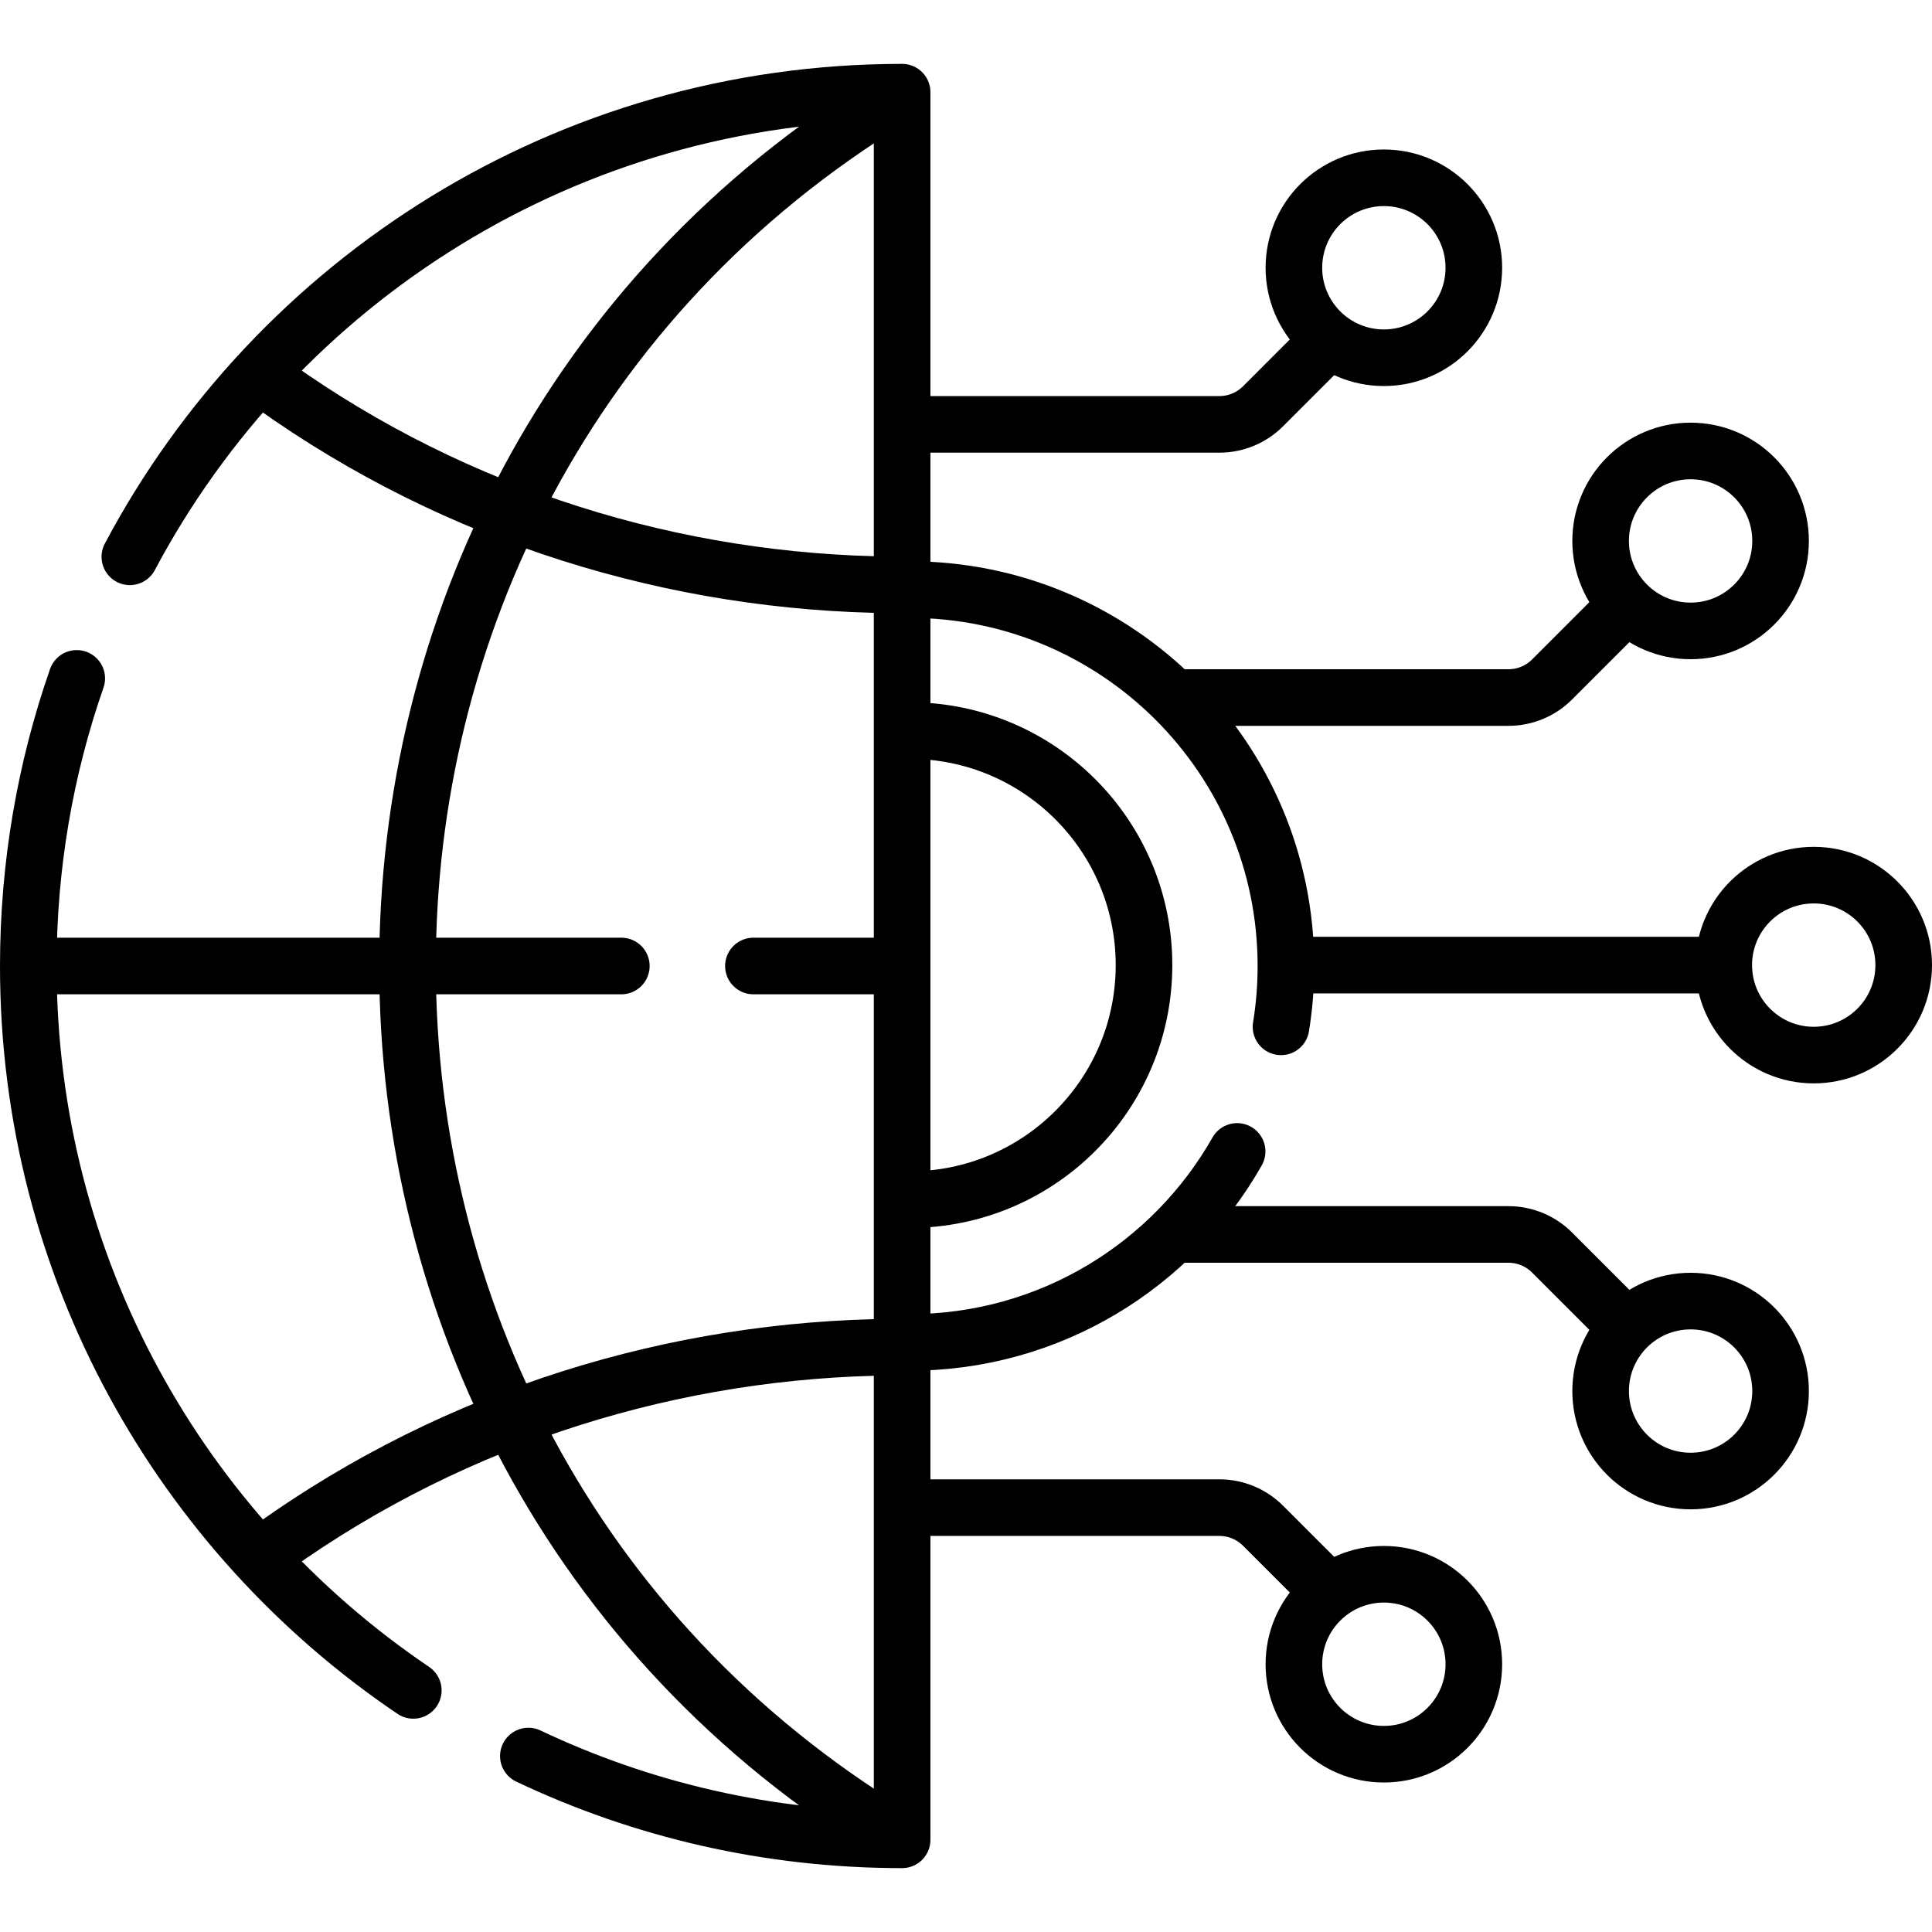
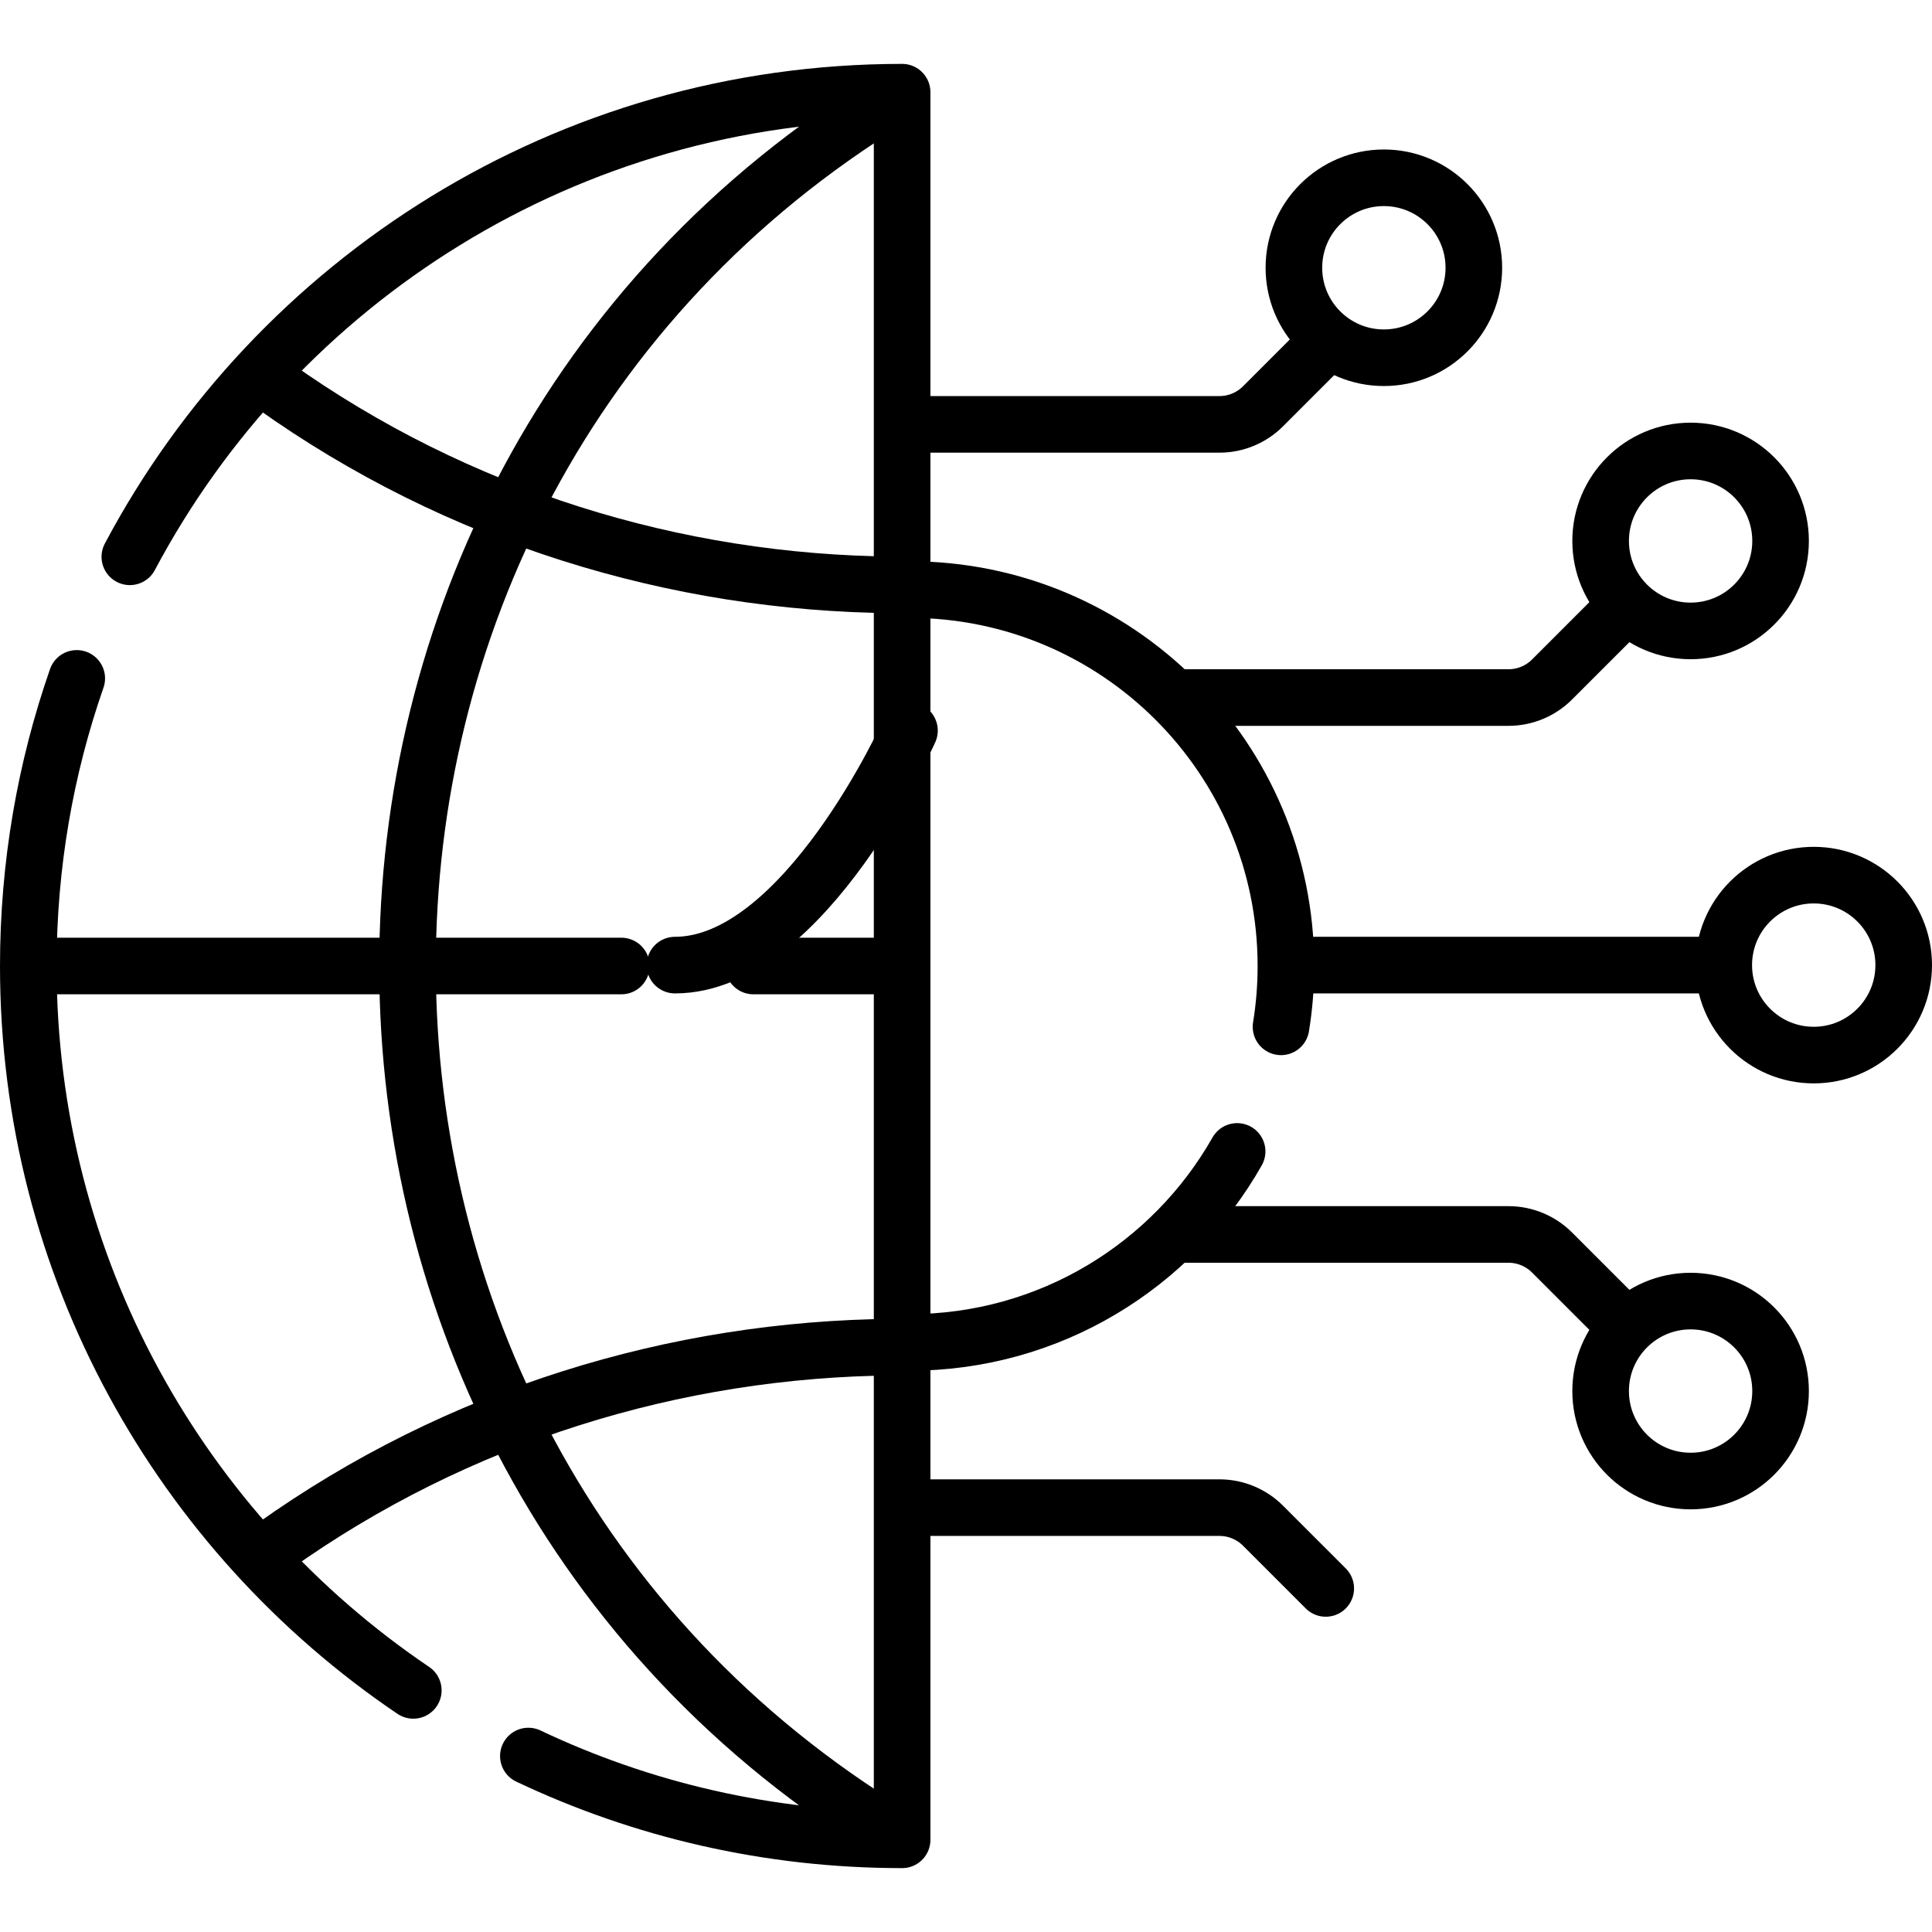
<svg xmlns="http://www.w3.org/2000/svg" version="1.1" id="Capa_1" x="0px" y="0px" viewBox="0 0 512 512" style="enable-background:new 0 0 512 512;" xml:space="preserve">
  <g>
    <line style="fill:none;stroke:#000000;stroke-width:15;stroke-linecap:round;stroke-linejoin:round;" x1="342.895" y1="255.763" x2="455.113" y2="255.763" />
    <circle style="fill:none;stroke:#000000;stroke-width:15;stroke-linecap:round;stroke-linejoin:round;" cx="448.027" cy="143.355" r="23.844" />
    <path style="fill:none;stroke:#000000;stroke-width:15;stroke-linecap:round;stroke-linejoin:round;" d="M312.149,184.857h87.613&#10;&#09;&#09;c4.33,0,8.483-1.72,11.545-4.782l18.552-18.552" />
    <circle style="fill:none;stroke:#000000;stroke-width:15;stroke-linecap:round;stroke-linejoin:round;" cx="366.739" cy="70.96" r="23.844" />
    <path style="fill:none;stroke:#000000;stroke-width:15;stroke-linecap:round;stroke-linejoin:round;" d="M241.021,112.462h82.141&#10;&#09;&#09;c4.33,0,8.483-1.72,11.545-4.782l16.381-16.381" />
-     <circle style="fill:none;stroke:#000000;stroke-width:15;stroke-linecap:round;stroke-linejoin:round;" cx="366.739" cy="441.04" r="23.844" />
    <path style="fill:none;stroke:#000000;stroke-width:15;stroke-linecap:round;stroke-linejoin:round;" d="M241.021,399.538h82.141&#10;&#09;&#09;c4.33,0,8.483,1.72,11.545,4.782l16.629,16.629" />
    <circle style="fill:none;stroke:#000000;stroke-width:15;stroke-linecap:round;stroke-linejoin:round;" cx="448.027" cy="368.645" r="23.844" />
    <circle style="fill:none;stroke:#000000;stroke-width:15;stroke-linecap:round;stroke-linejoin:round;" cx="480.656" cy="255.763" r="23.844" />
    <path style="fill:none;stroke:#000000;stroke-width:15;stroke-linecap:round;stroke-linejoin:round;" d="M312.149,327.143h87.613&#10;&#09;&#09;c4.33,0,8.483,1.72,11.545,4.782l17.853,17.853" />
    <path style="fill:none;stroke:#000000;stroke-width:15;stroke-linecap:round;stroke-linejoin:round;stroke-miterlimit:10;" d="&#10;&#09;&#09;M241.02,156.24c55.09,0,99.76,44.67,99.76,99.76c0,5.49-0.44,10.87-1.3,16.12" />
    <path style="fill:none;stroke:#000000;stroke-width:15;stroke-linecap:round;stroke-linejoin:round;stroke-miterlimit:10;" d="&#10;&#09;&#09;M241.02,355.76c37.22,0,69.69-20.39,86.83-50.62" />
-     <path style="fill:none;stroke:#000000;stroke-width:15;stroke-linecap:round;stroke-linejoin:round;stroke-miterlimit:10;" d="&#10;&#09;&#09;M241.021,193.61c34.326,0,62.153,27.827,62.153,62.153s-27.827,62.153-62.153,62.153" />
+     <path style="fill:none;stroke:#000000;stroke-width:15;stroke-linecap:round;stroke-linejoin:round;stroke-miterlimit:10;" d="&#10;&#09;&#09;M241.021,193.61s-27.827,62.153-62.153,62.153" />
    <path style="fill:none;stroke:#000000;stroke-width:15;stroke-linecap:round;stroke-linejoin:round;stroke-miterlimit:10;" d="&#10;&#09;&#09;M34.41,147.56C73.3,74.31,150.36,24.43,239.07,24.43v2.46v458.22v2.46c-35.44,0-69.02-7.96-99.05-22.2" />
    <path style="fill:none;stroke:#000000;stroke-width:15;stroke-linecap:round;stroke-linejoin:round;stroke-miterlimit:10;" d="&#10;&#09;&#09;M20.34,179.78C12.02,203.65,7.5,229.3,7.5,256c0,79.9,40.47,150.35,102.03,191.97" />
    <polyline style="fill:none;stroke:#000000;stroke-width:15;stroke-linecap:round;stroke-linejoin:round;stroke-miterlimit:10;" points="&#10;&#09;&#09;8.88,256 108,256 164.66,256 &#09;" />
    <line style="fill:none;stroke:#000000;stroke-width:15;stroke-linecap:round;stroke-linejoin:round;stroke-miterlimit:10;" x1="237.69" y1="256" x2="199.66" y2="256" />
    <path style="fill:none;stroke:#000000;stroke-width:15;stroke-linecap:round;stroke-linejoin:round;stroke-miterlimit:10;" d="&#10;&#09;&#09;M236.274,26.118c-171.334,104.559-170.919,356.064,0.563,460.11" />
    <path style="fill:none;stroke:#000000;stroke-width:15;stroke-linecap:round;stroke-linejoin:round;stroke-miterlimit:10;" d="&#10;&#09;&#09;M72.462,102.112c48.774,34.792,106.517,52.413,164.376,52.883" />
    <path style="fill:none;stroke:#000000;stroke-width:15;stroke-linecap:round;stroke-linejoin:round;stroke-miterlimit:10;" d="&#10;&#09;&#09;M72.462,409.888c48.774-34.792,106.517-52.413,164.376-52.883" />
  </g>
  <g>
</g>
  <g>
</g>
  <g>
</g>
  <g>
</g>
  <g>
</g>
  <g>
</g>
  <g>
</g>
  <g>
</g>
  <g>
</g>
  <g>
</g>
  <g>
</g>
  <g>
</g>
  <g>
</g>
  <g>
</g>
  <g>
</g>
</svg>